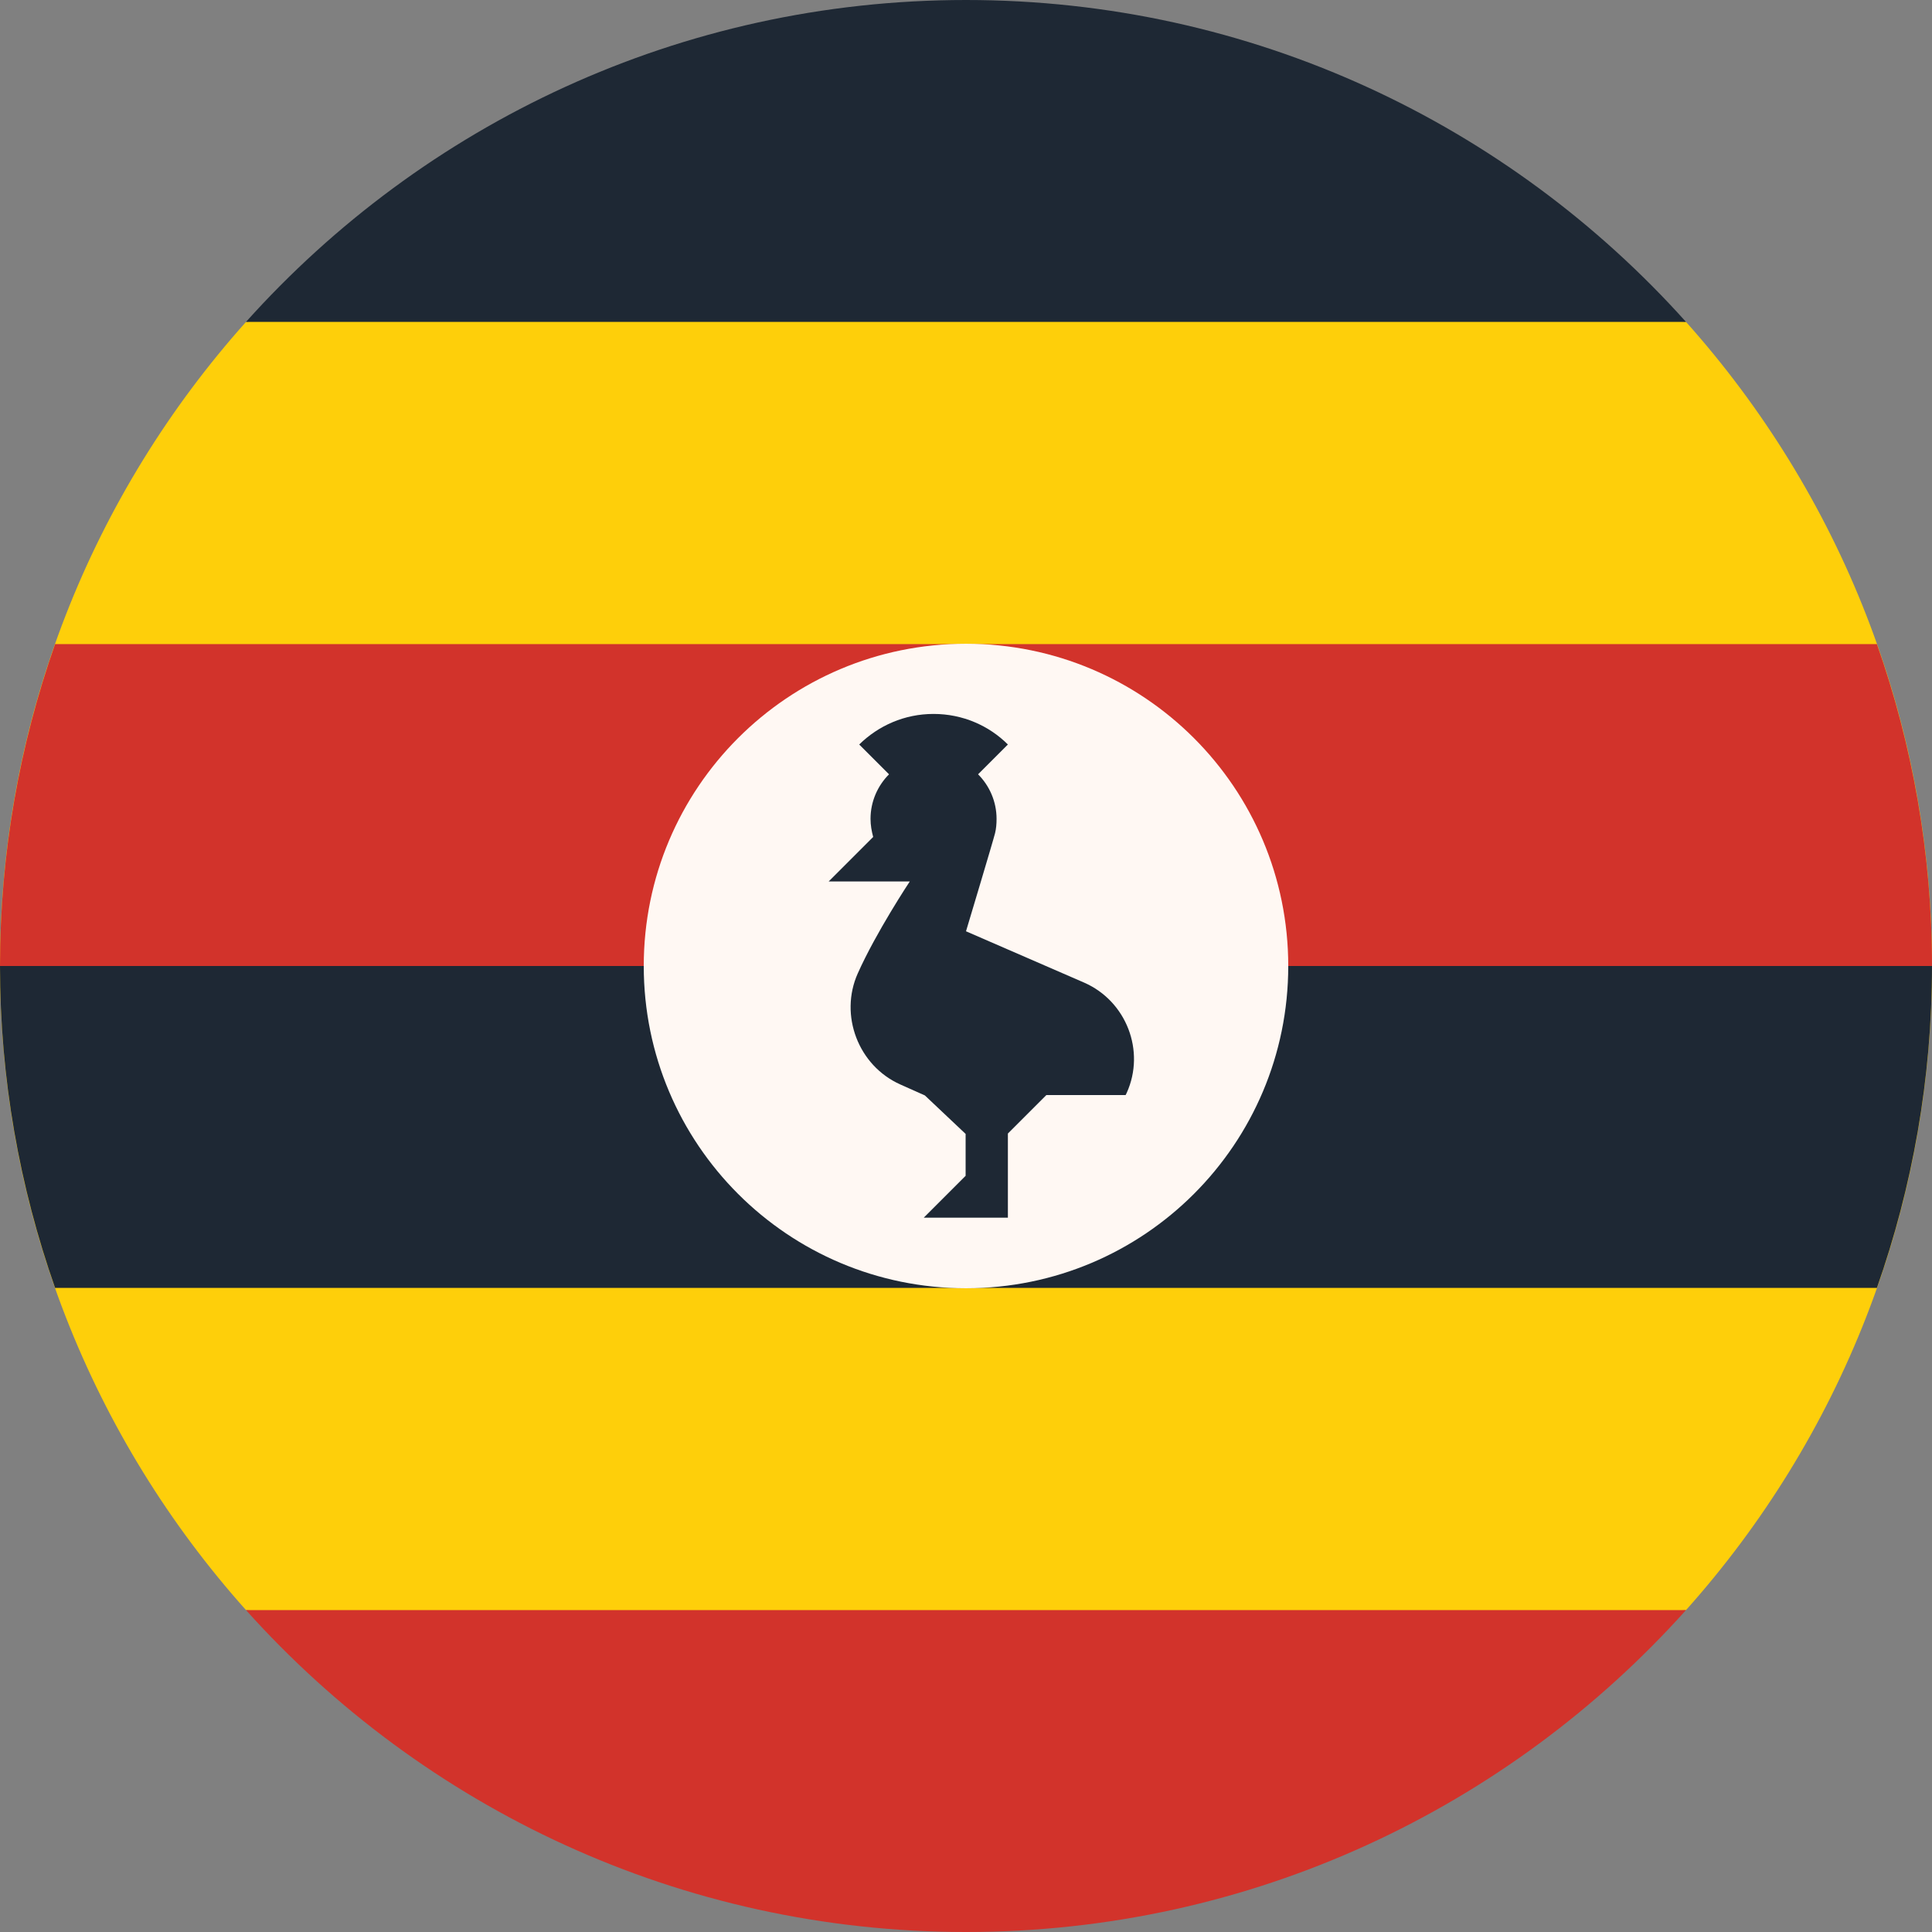
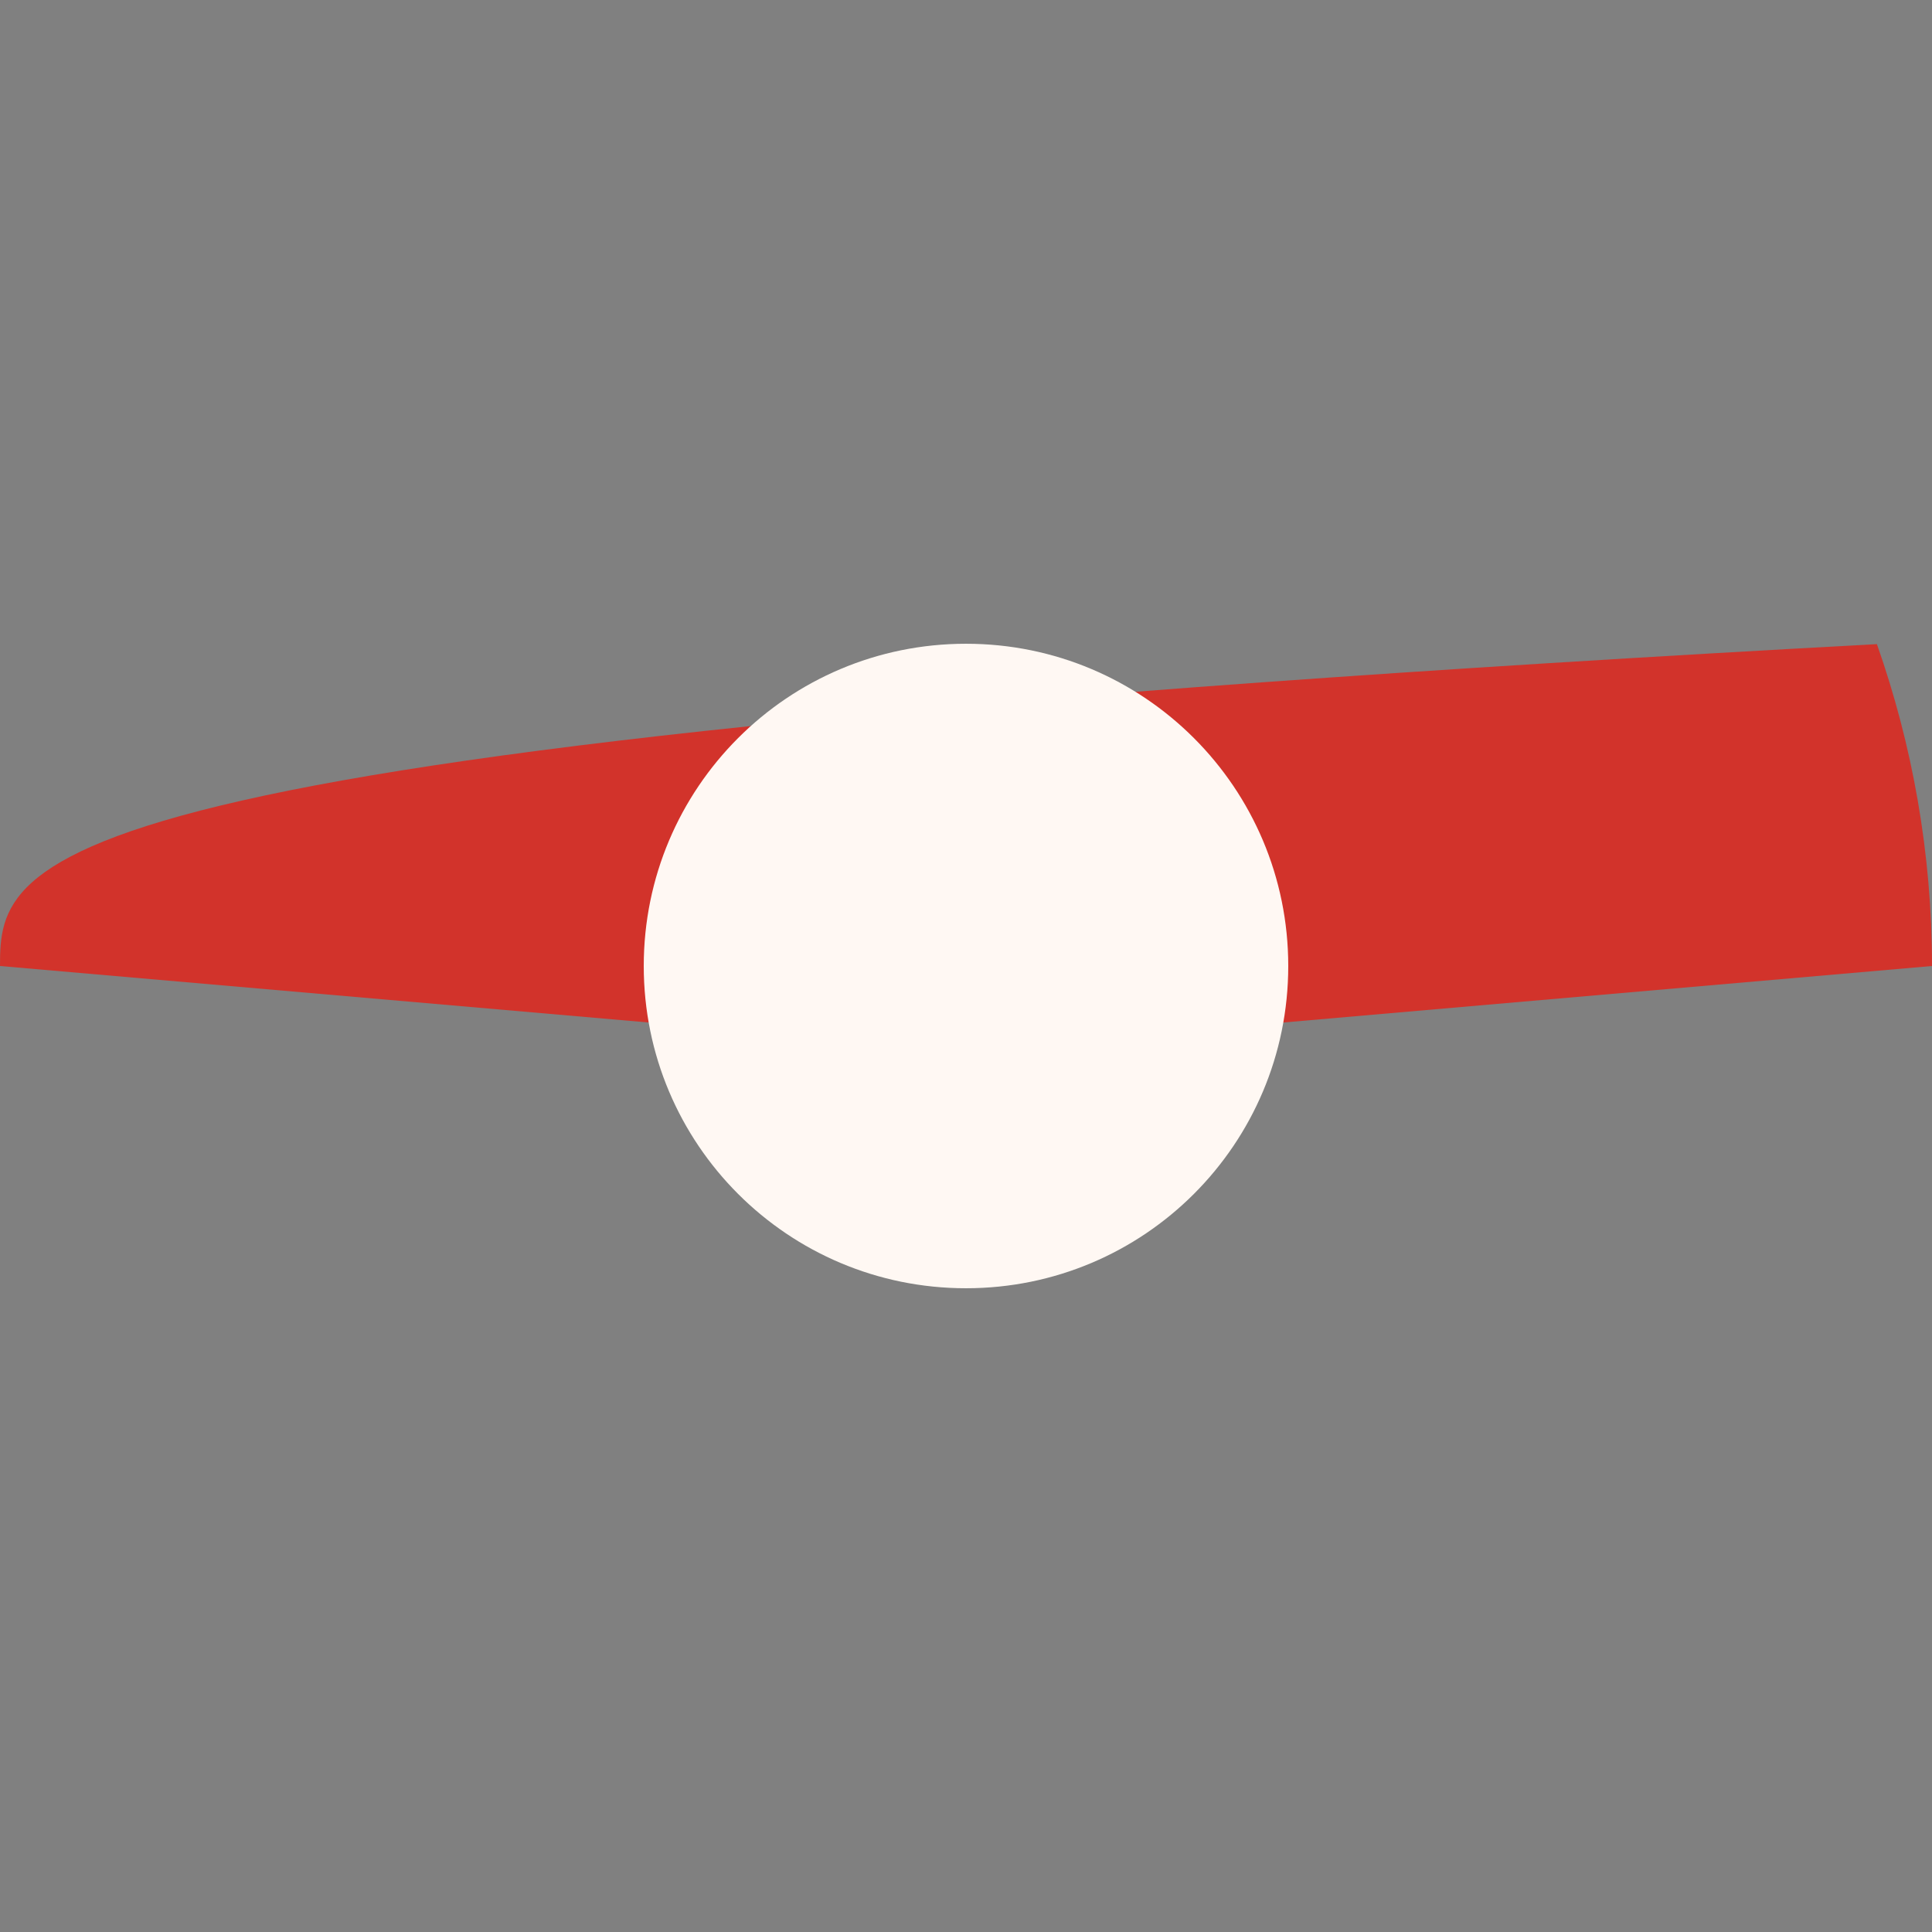
<svg xmlns="http://www.w3.org/2000/svg" version="1.1" id="Layer_1" x="0px" y="0px" viewBox="0 0 512 512" style="enable-background:new 0 0 512 512;" xml:space="preserve">
  <rect x="0" y="0" width="512" height="512" fill="#808080" stroke="none" />
  <style type="text/css">
	.st0{fill:#FECF0A;}
	.st1{fill:#1E2834;}
	.st2{fill:#D2332B;}
	.st3{fill:#FFF8F3;}
</style>
-   <path class="st0" d="M446.8,426.7C487.3,381.4,512,321.6,512,256s-24.7-125.4-65.2-170.7L256,66.8L65.2,85.3  C24.7,130.6,0,190.4,0,256s24.7,125.4,65.2,170.7L256,445.2L446.8,426.7z" />
-   <path class="st1" d="M65.2,85.3h381.6C399.9,33,331.8,0,256,0S112.1,33,65.2,85.3z" />
-   <path class="st2" d="M0,256l256,22.3L512,256c0-29.9-5.2-58.6-14.6-85.3H14.6C5.2,197.4,0,226.1,0,256z" />
-   <path class="st1" d="M14.6,341.3h482.8c9.4-26.7,14.6-55.4,14.6-85.3H0C0,285.9,5.2,314.6,14.6,341.3z" />
-   <path class="st2" d="M446.8,426.7H65.2C112.1,479,180.2,512,256,512S399.9,479,446.8,426.7z" />
+   <path class="st2" d="M0,256l256,22.3L512,256c0-29.9-5.2-58.6-14.6-85.3C5.2,197.4,0,226.1,0,256z" />
  <path class="st3" d="M341.4,256c0,47.2-38.2,85.4-85.4,85.4s-85.4-38.2-85.4-85.4s38.2-85.4,85.4-85.4S341.4,208.8,341.4,256z" />
-   <path class="st1" d="M287.3,260.4L256,246.8c0,0,7.3-24.3,7.7-26c0.3-1.2,0.4-2.5,0.4-3.8c0-4.6-1.9-8.8-4.9-11.8l7.9-7.9  c-5-5-12-8.1-19.7-8.1s-14.6,3.1-19.7,8.1l7.9,7.9c-3,3-4.9,7.2-4.9,11.8c0,1.7,0.3,3.3,0.7,4.8l-11.8,11.8h21.5  c0,0-8.9,13.4-13.8,24.4c-4.9,11,0.1,24.4,11.3,29.4l6.5,2.9l10.8,10.2v11.1l-11.1,11.1h22.3v-22.3l10.2-10.2h21  c0.1-0.2,0.2-0.4,0.3-0.6C303.6,278.5,298.5,265.3,287.3,260.4z" />
</svg>